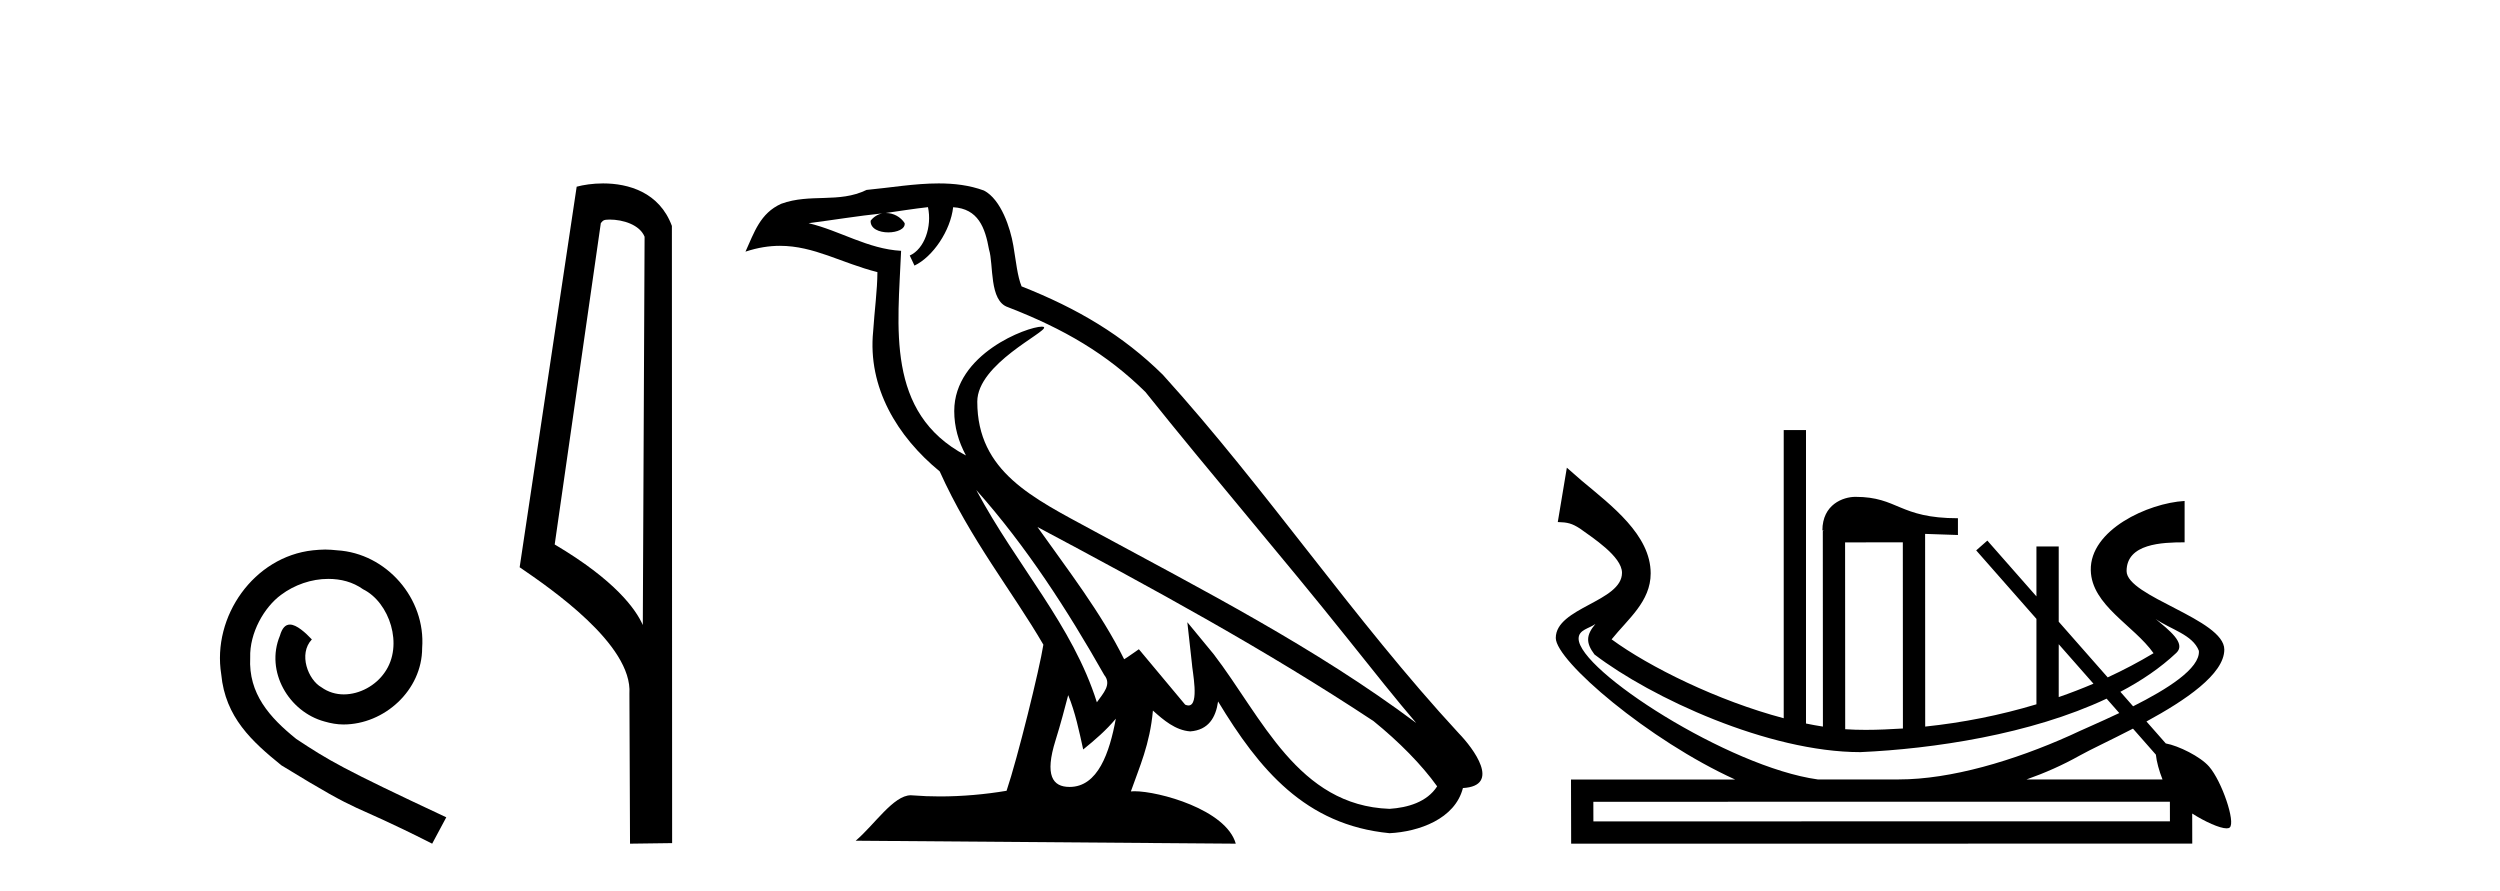
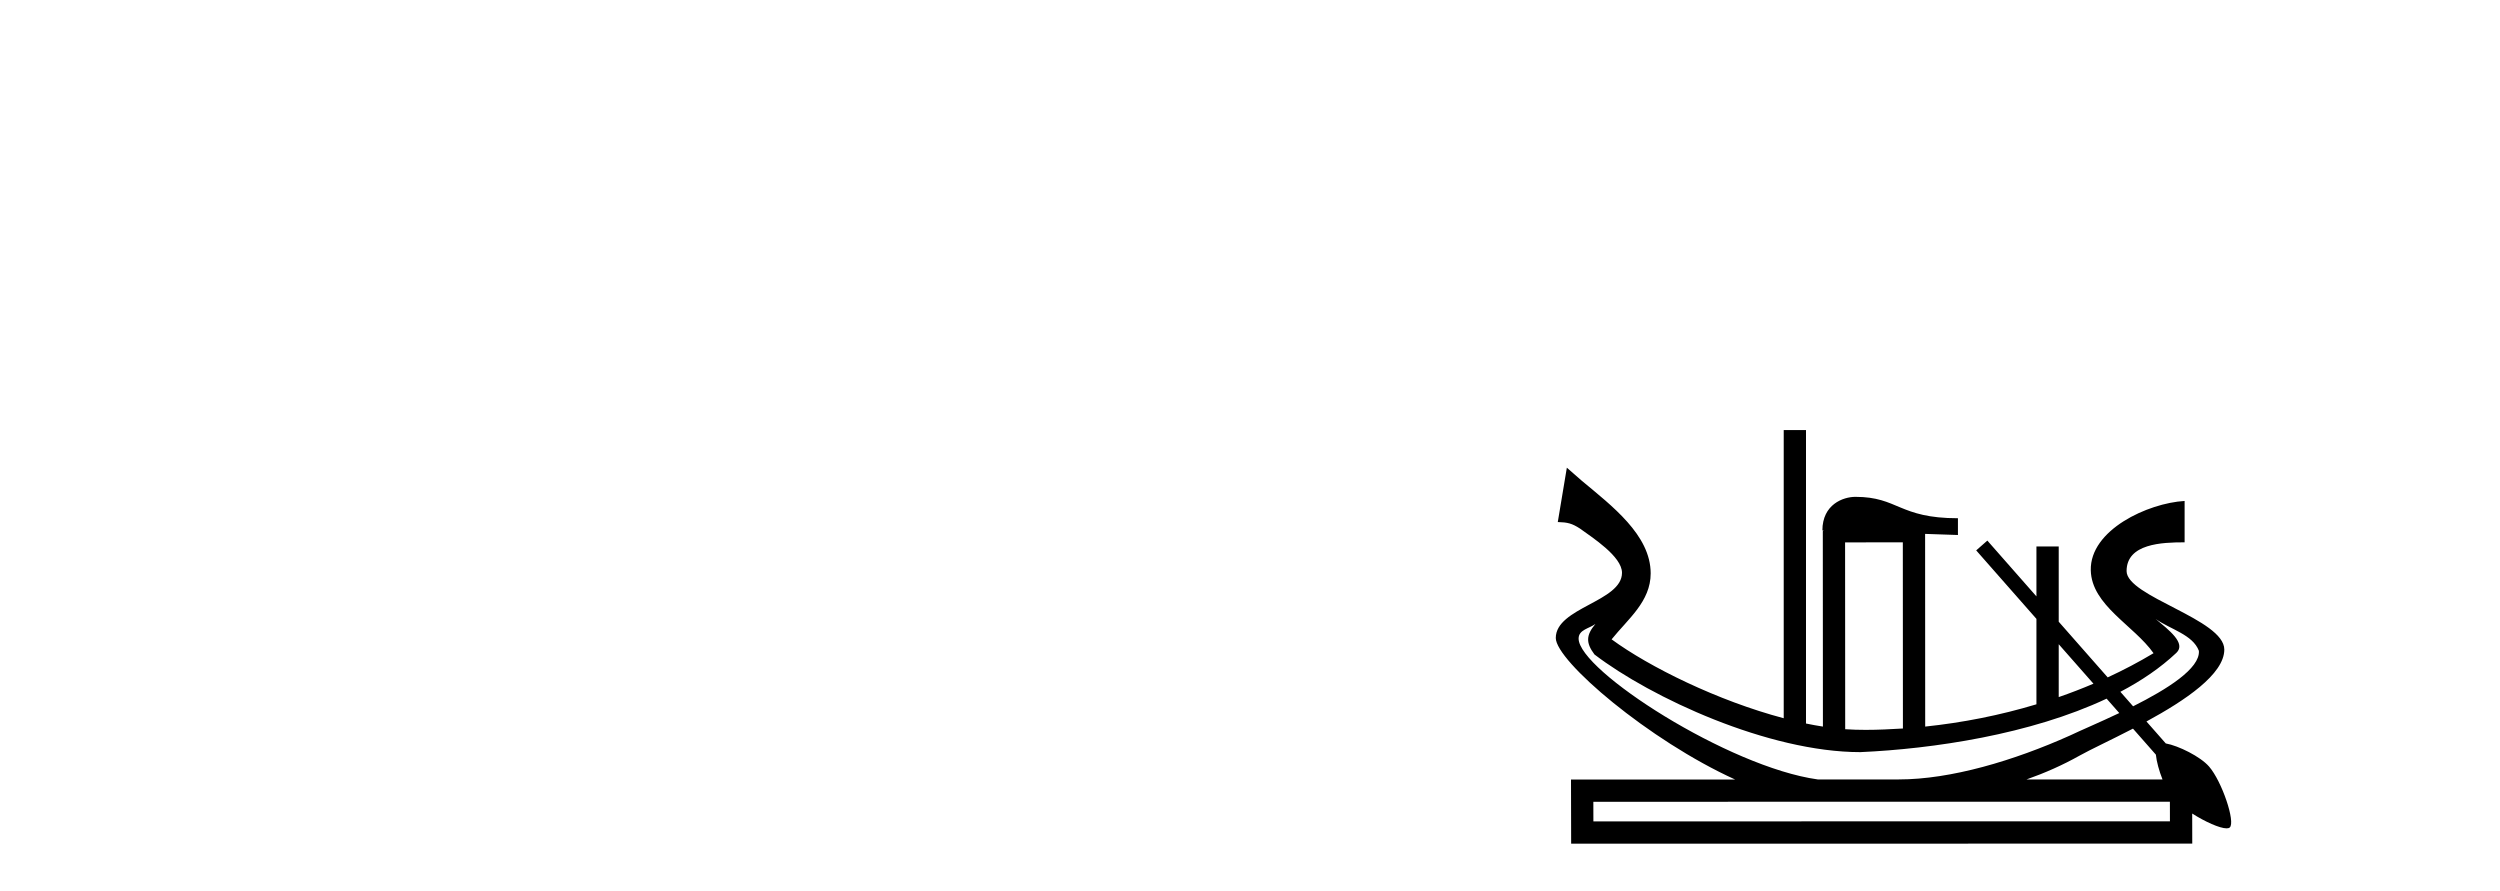
<svg xmlns="http://www.w3.org/2000/svg" width="115.0" height="41.0">
-   <path d="M 14.96 25.279 C 14.772 25.279 14.584 25.297 14.397 25.314 C 11.68 25.604 9.75 28.354 10.177 31.019 C 10.365 33.001 11.595 34.111 12.944 35.205 C 16.959 37.665 15.832 36.759 19.88 38.809 L 20.529 37.596 C 15.712 35.341 15.131 34.983 13.628 33.992 C 12.398 33.001 11.424 31.908 11.509 30.251 C 11.475 29.106 12.159 27.927 12.927 27.364 C 13.542 26.902 14.328 26.629 15.097 26.629 C 15.678 26.629 16.224 26.766 16.703 27.107 C 17.916 27.705 18.582 29.687 17.694 30.934 C 17.284 31.532 16.549 31.942 15.814 31.942 C 15.456 31.942 15.097 31.839 14.789 31.617 C 14.174 31.276 13.713 30.08 14.345 29.414 C 14.055 29.106 13.645 28.73 13.337 28.73 C 13.132 28.73 12.979 28.884 12.876 29.243 C 12.193 30.883 13.286 32.745 14.926 33.189 C 15.217 33.274 15.507 33.326 15.797 33.326 C 17.677 33.326 19.419 31.754 19.419 29.807 C 19.59 27.534 17.779 25.45 15.507 25.314 C 15.336 25.297 15.148 25.279 14.96 25.279 Z" style="fill:#000000;stroke:none" />
-   <path d="M 28.039 10.1 C 28.664 10.1 29.428 10.34 29.651 10.89 L 29.569 28.751 L 29.569 28.751 C 29.252 28.034 28.311 26.699 25.516 25.046 L 27.638 10.263 C 27.738 10.157 27.735 10.1 28.039 10.1 ZM 29.569 28.751 L 29.569 28.751 C 29.569 28.751 29.569 28.751 29.569 28.751 L 29.569 28.751 L 29.569 28.751 ZM 27.742 8.437 C 27.264 8.437 26.833 8.505 26.527 8.588 L 23.904 26.094 C 25.292 27.044 29.105 29.648 28.953 31.91 L 28.981 38.809 L 30.918 38.783 L 30.907 10.393 C 30.331 8.837 28.9 8.437 27.742 8.437 Z" style="fill:#000000;stroke:none" />
-   <path d="M 44.908 22.54 L 44.908 22.54 C 47.202 25.118 49.101 28.06 50.794 31.048 C 51.15 31.486 50.75 31.888 50.456 32.305 C 49.341 28.763 46.773 26.03 44.908 22.54 ZM 42.687 9.529 C 42.879 10.422 42.526 11.451 41.849 11.755 L 42.066 12.217 C 42.911 11.815 43.724 10.612 43.845 9.532 C 44.999 9.601 45.315 10.47 45.495 11.479 C 45.712 12.168 45.492 13.841 46.366 14.13 C 48.946 15.129 50.919 16.285 52.689 18.031 C 55.744 21.852 58.936 25.552 61.991 29.376 C 63.178 30.865 64.264 32.228 65.145 33.257 C 60.506 29.789 55.322 27.136 50.236 24.38 C 47.534 22.911 44.955 21.71 44.955 18.477 C 44.955 16.738 48.159 15.281 48.027 15.055 C 48.015 15.035 47.978 15.026 47.92 15.026 C 47.262 15.026 43.895 16.274 43.895 18.907 C 43.895 19.637 44.09 20.313 44.43 20.944 C 44.425 20.944 44.42 20.943 44.414 20.943 C 40.722 18.986 41.308 15.028 41.451 11.538 C 39.917 11.453 38.652 10.616 37.195 10.267 C 38.325 10.121 39.452 9.933 40.585 9.816 L 40.585 9.816 C 40.373 9.858 40.178 9.982 40.049 10.154 C 40.03 10.526 40.451 10.69 40.861 10.69 C 41.262 10.69 41.652 10.534 41.614 10.264 C 41.433 9.982 41.103 9.799 40.765 9.799 C 40.756 9.799 40.746 9.799 40.736 9.799 C 41.3 9.719 42.05 9.599 42.687 9.529 ZM 49.137 31.976 C 49.468 32.78 49.64 33.632 49.827 34.476 C 50.365 34.04 50.886 33.593 51.328 33.06 L 51.328 33.06 C 51.04 34.623 50.504 36.199 49.202 36.199 C 48.414 36.199 48.05 35.667 48.555 34.054 C 48.793 33.293 48.982 32.566 49.137 31.976 ZM 47.723 24.242 L 47.723 24.242 C 52.989 27.047 58.203 29.879 63.183 33.171 C 64.356 34.122 65.401 35.181 66.109 36.172 C 65.64 36.901 64.747 37.152 63.92 37.207 C 59.705 37.06 58.055 32.996 55.829 30.093 L 54.617 28.622 L 54.826 30.507 C 54.841 30.846 55.188 32.452 54.67 32.452 C 54.626 32.452 54.575 32.44 54.518 32.415 L 52.388 29.865 C 52.16 30.015 51.945 30.186 51.71 30.325 C 50.653 28.187 49.107 26.196 47.723 24.242 ZM 43.179 8.437 C 42.072 8.437 40.938 8.636 39.863 8.736 C 38.581 9.361 37.282 8.884 35.938 9.373 C 34.966 9.809 34.694 10.693 34.292 11.576 C 34.865 11.386 35.386 11.308 35.877 11.308 C 37.443 11.308 38.704 12.097 40.361 12.518 C 40.358 13.349 40.227 14.292 40.165 15.242 C 39.909 17.816 41.265 20.076 43.227 21.685 C 44.632 24.814 46.576 27.214 47.995 29.655 C 47.826 30.752 46.805 34.89 46.302 36.376 C 45.317 36.542 44.265 36.636 43.23 36.636 C 42.813 36.636 42.398 36.62 41.992 36.588 C 41.96 36.584 41.929 36.582 41.897 36.582 C 41.099 36.582 40.222 37.945 39.362 38.673 L 56.846 38.809 C 56.4 37.233 53.294 36.397 52.189 36.397 C 52.126 36.397 52.069 36.399 52.02 36.405 C 52.41 35.29 52.896 34.243 53.034 32.686 C 53.522 33.123 54.069 33.595 54.752 33.644 C 55.587 33.582 55.926 33.011 56.032 32.267 C 57.924 35.396 60.04 37.951 63.92 38.327 C 65.261 38.261 66.933 37.675 67.294 36.25 C 69.073 36.149 67.769 34.416 67.109 33.737 C 62.268 28.498 58.273 22.517 53.49 17.238 C 51.648 15.421 49.568 14.192 46.992 13.173 C 46.8 12.702 46.738 12.032 46.613 11.295 C 46.477 10.491 46.048 9.174 45.263 8.765 C 44.595 8.519 43.893 8.437 43.179 8.437 Z" style="fill:#000000;stroke:none" />
  <path d="M 94.701 29.634 L 96.299 31.45 C 95.775 31.673 95.242 31.879 94.701 32.066 L 94.701 29.634 ZM 99.158 28.471 C 99.843 28.954 100.865 29.191 101.149 29.938 C 101.211 30.752 99.682 31.707 98.123 32.49 L 97.537 31.823 C 98.507 31.314 99.383 30.719 100.114 30.03 C 100.578 29.592 99.759 28.973 99.158 28.471 ZM 87.53 24.947 L 87.534 33.511 C 86.964 33.545 86.393 33.574 85.822 33.574 C 85.507 33.574 85.193 33.565 84.879 33.544 L 84.874 24.95 L 87.53 24.947 ZM 98.117 33.517 L 99.17 34.714 C 99.203 35.035 99.318 35.461 99.475 35.854 L 93.219 35.855 C 94.065 35.557 94.887 35.193 95.656 34.761 C 96.148 34.484 97.092 34.048 98.117 33.517 ZM 73.39 28.7 C 72.954 29.221 72.945 29.57 73.346 30.106 C 75.951 32.095 81.346 34.598 85.576 34.598 C 88.901 34.45 93.402 33.787 96.904 32.138 L 97.487 32.8 C 96.55 33.245 95.681 33.611 95.236 33.826 C 92.633 34.995 89.733 35.854 87.345 35.854 C 87.345 35.854 87.345 35.854 87.345 35.854 L 87.345 35.856 L 83.616 35.856 L 83.616 35.854 C 79.522 35.287 72.616 30.841 72.616 29.375 C 72.616 28.958 73.12 28.91 73.39 28.7 ZM 99.815 36.879 L 99.817 37.781 L 73.296 37.784 L 73.294 36.882 L 99.815 36.879 ZM 82.051 19.784 L 82.051 33.039 C 79.018 32.237 75.865 30.679 74.134 29.41 C 74.883 28.476 75.931 27.673 75.931 26.375 C 75.931 24.609 74.133 23.26 72.766 22.118 L 72.075 21.514 L 71.658 24.014 C 72.11 24.027 72.306 24.073 72.682 24.316 C 73.244 24.726 74.612 25.596 74.612 26.349 C 74.612 27.677 71.566 27.947 71.566 29.347 C 71.566 30.402 75.846 34.054 79.814 35.857 L 72.266 35.858 L 72.273 38.809 L 100.844 38.806 L 100.841 37.423 L 100.841 37.423 C 101.432 37.799 102.107 38.104 102.423 38.104 C 102.487 38.104 102.536 38.092 102.567 38.065 C 102.845 37.823 102.207 35.941 101.618 35.262 C 101.221 34.803 100.207 34.302 99.626 34.198 L 98.737 33.188 C 100.516 32.221 102.318 31.014 102.318 29.879 C 102.318 28.487 97.823 27.444 97.823 26.27 C 97.823 25.002 99.459 24.947 100.492 24.947 L 100.492 23.044 C 98.808 23.142 96.134 24.374 96.176 26.233 C 96.213 27.848 98.158 28.766 99.063 30.047 C 98.386 30.453 97.681 30.824 96.954 31.16 L 94.701 28.599 L 94.701 25.136 L 93.676 25.136 L 93.676 27.434 L 91.418 24.867 L 90.905 25.318 L 93.676 28.468 L 93.676 32.398 C 92.005 32.902 90.278 33.243 88.559 33.423 L 88.555 24.559 L 90.065 24.61 L 90.065 23.839 C 87.346 23.839 87.321 22.855 85.349 22.855 C 84.785 22.855 83.83 23.203 83.83 24.401 L 83.884 24.403 L 83.849 24.438 L 83.854 33.423 C 83.597 33.383 83.338 33.336 83.076 33.282 L 83.076 19.784 Z" style="fill:#000000;stroke:none" />
</svg>